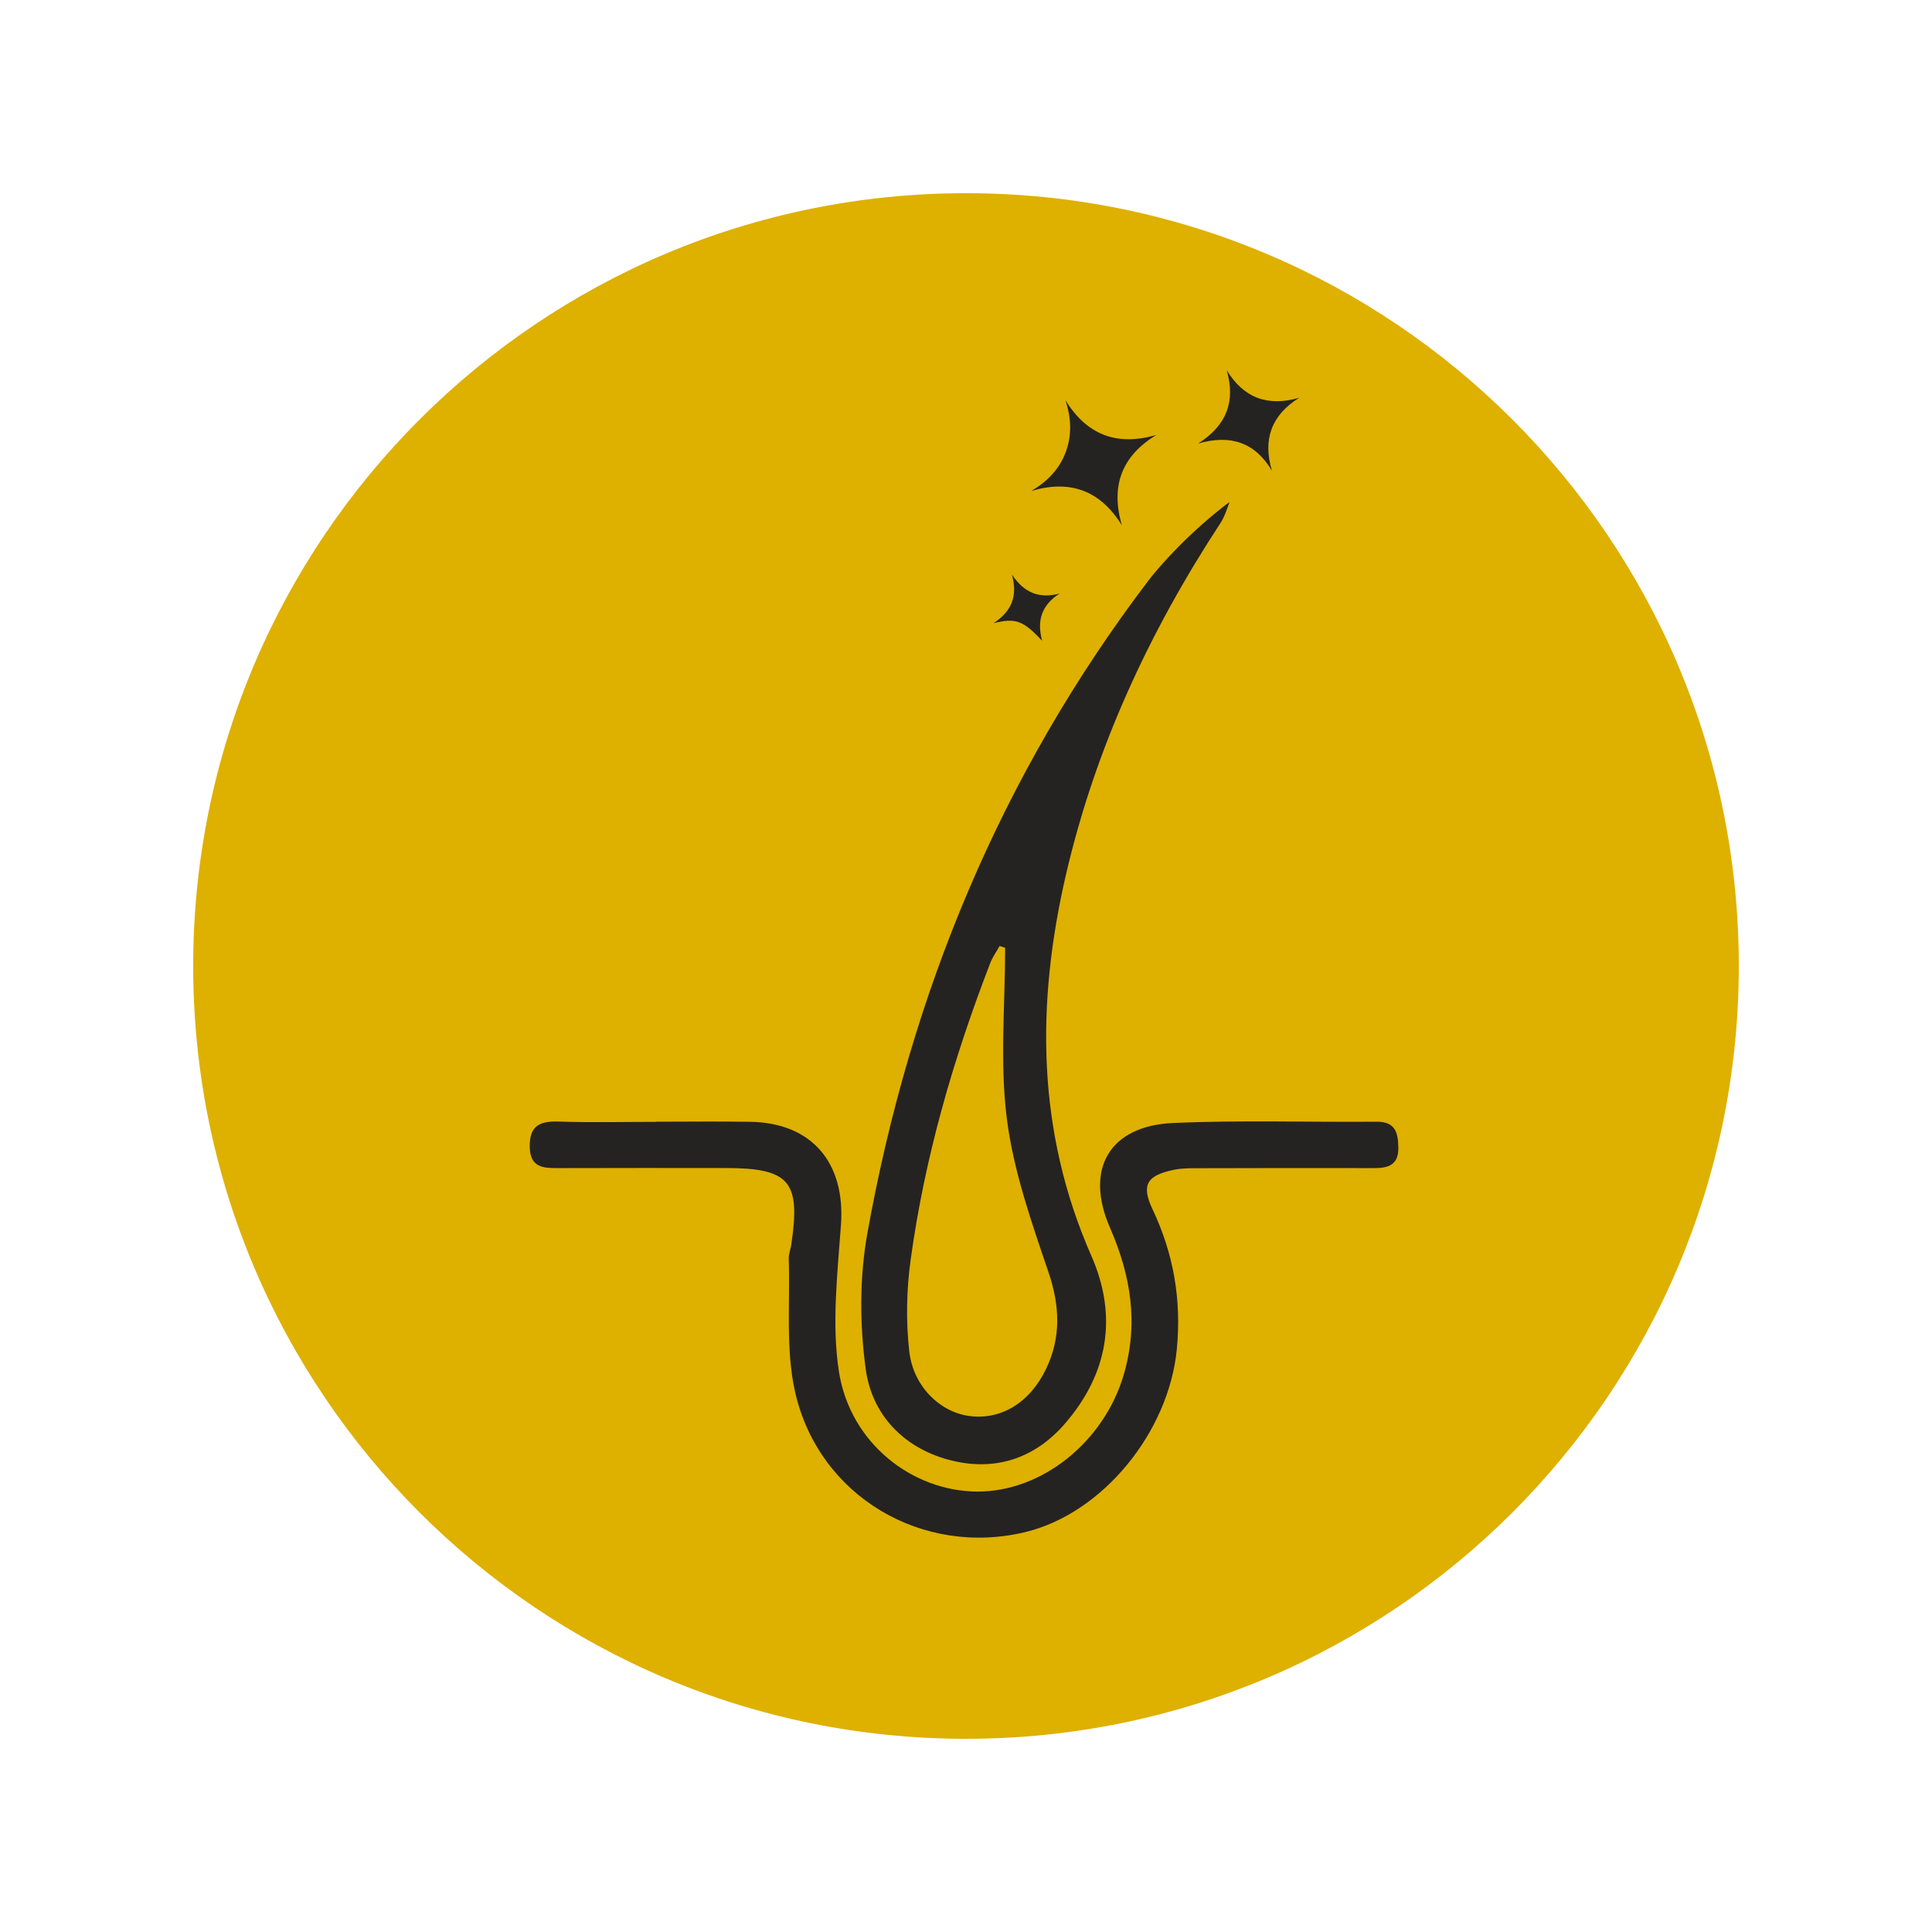
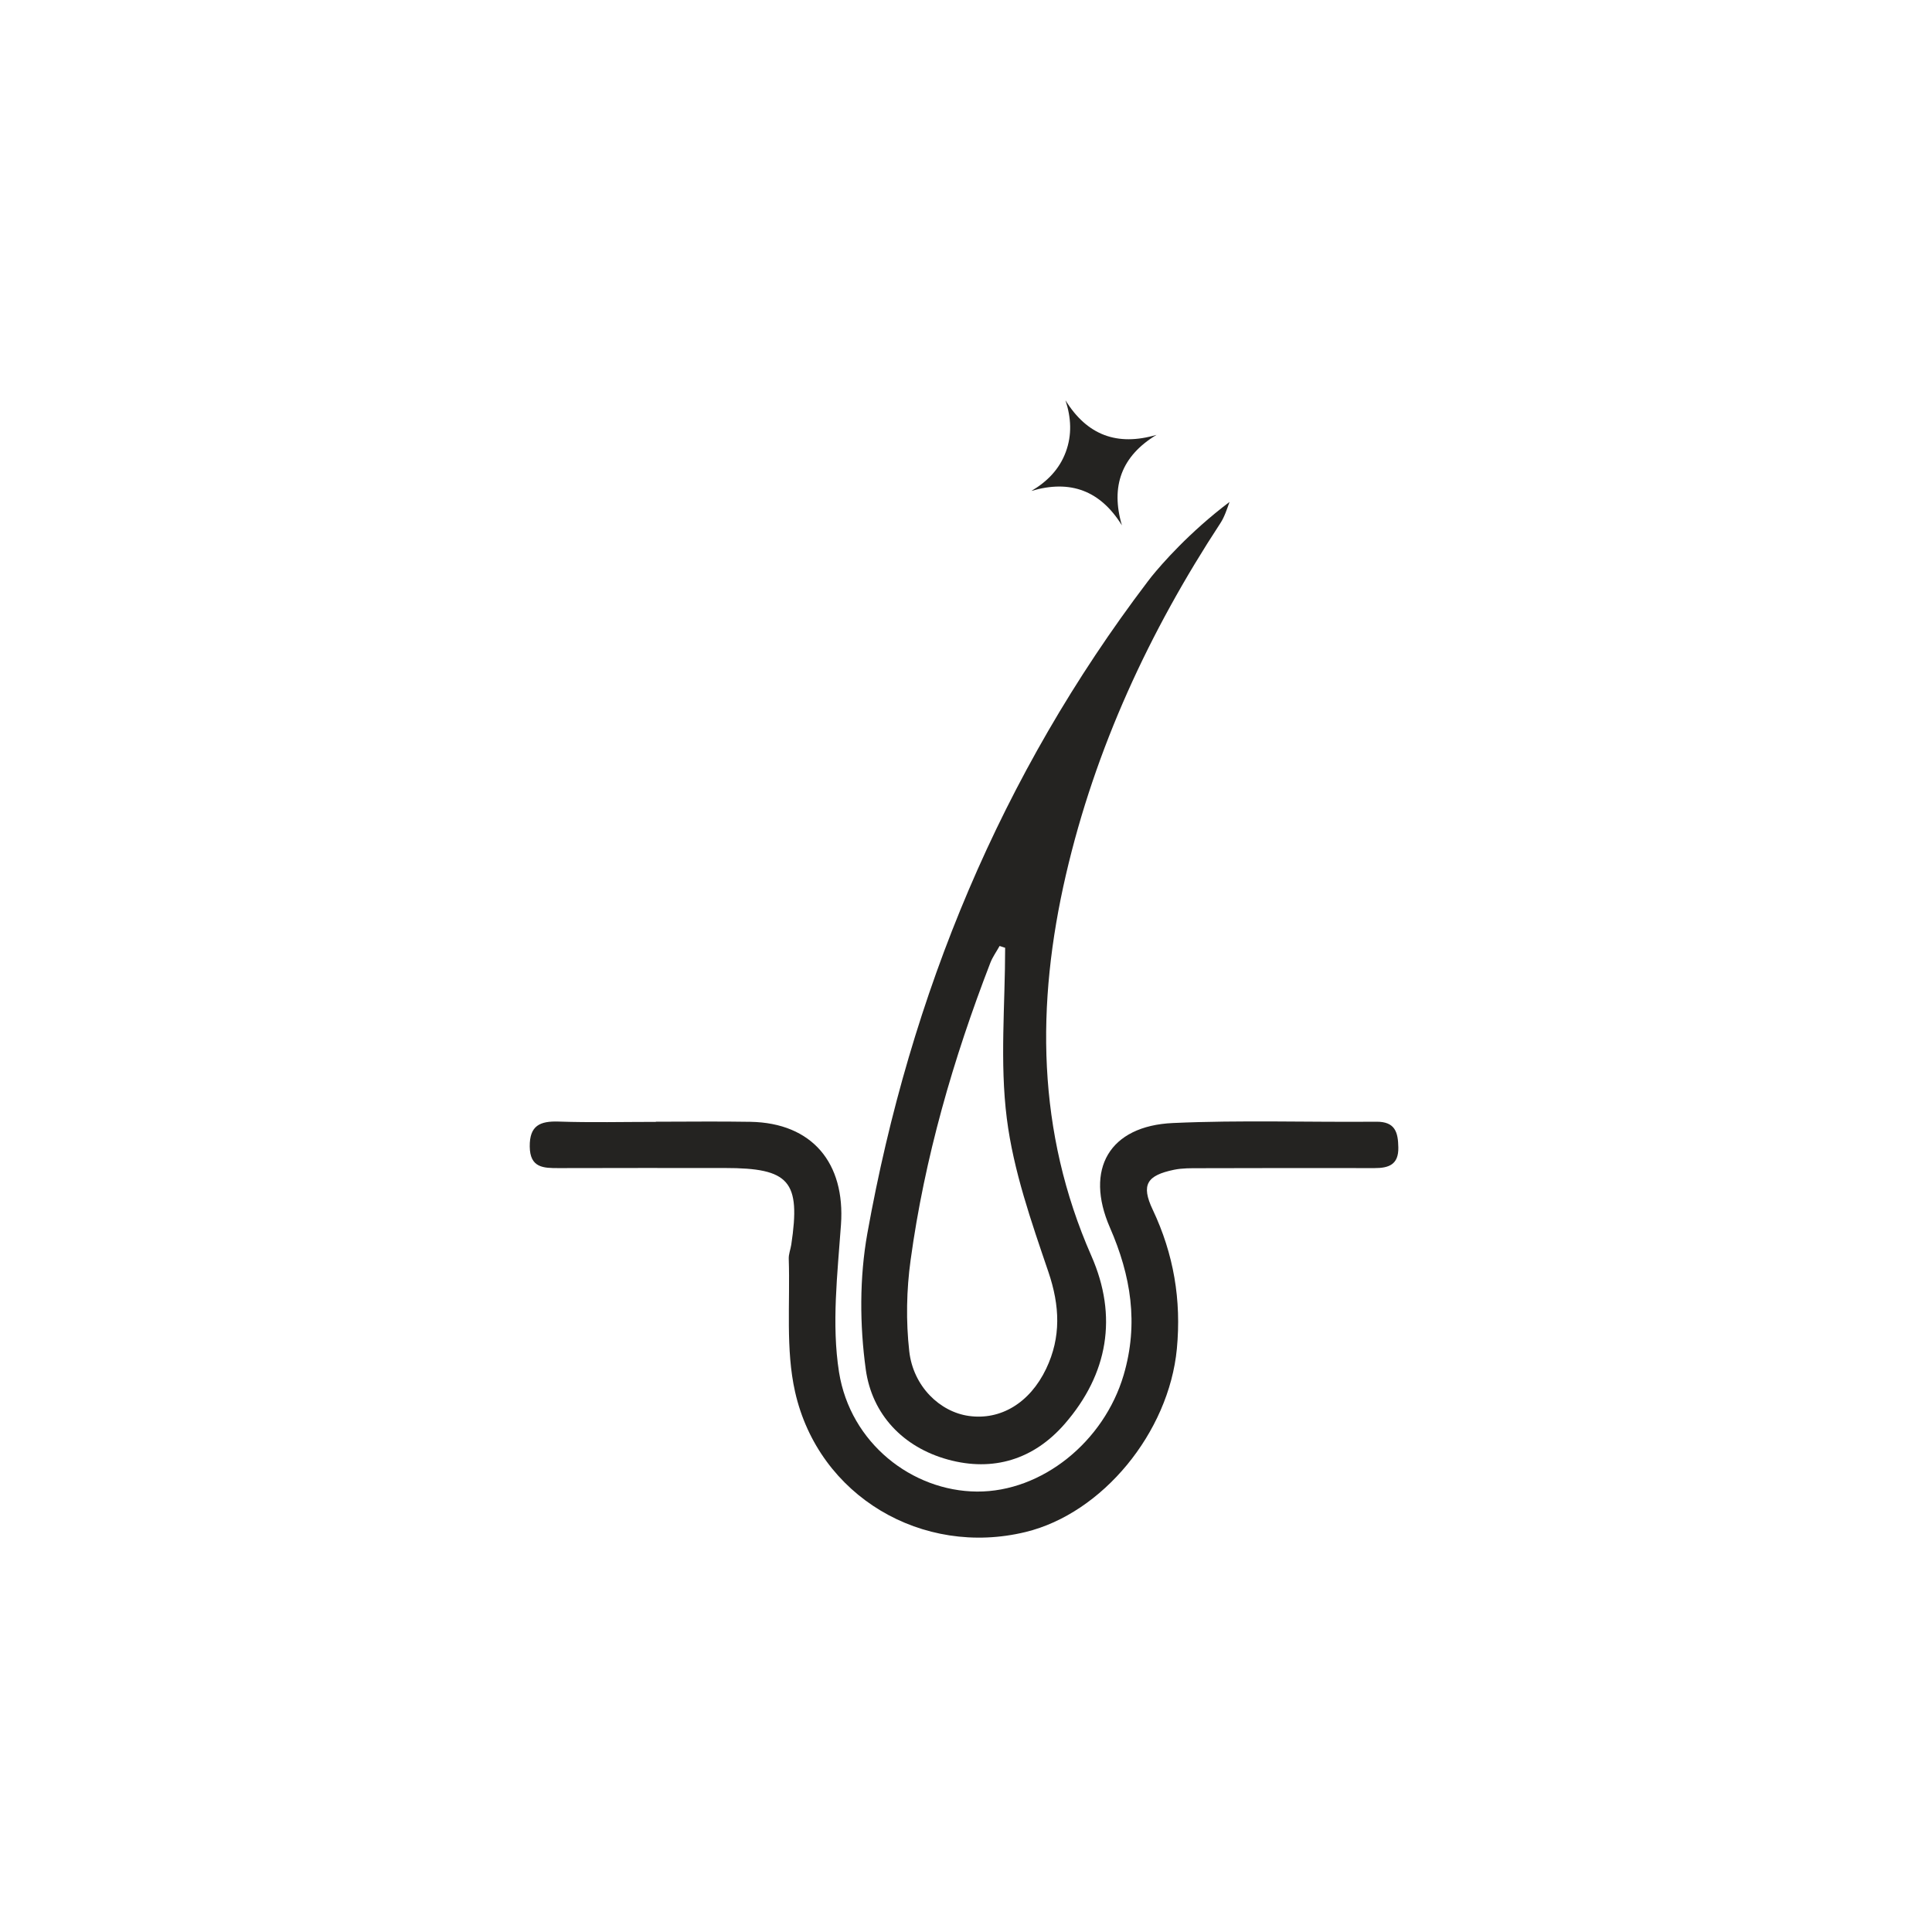
<svg xmlns="http://www.w3.org/2000/svg" width="200" zoomAndPan="magnify" viewBox="0 0 150 150" height="200" preserveAspectRatio="xMidYMid meet" version="1.2">
  <defs>
    <clipPath id="4de247facb">
-       <path d="M 15 15 L 135 15 L 135 135 L 15 135 Z M 15 15 " />
-     </clipPath>
+       </clipPath>
    <clipPath id="013d237b51">
      <path d="M 75 15 C 41.863 15 15 41.863 15 75 C 15 108.137 41.863 135 75 135 C 108.137 135 135 108.137 135 75 C 135 41.863 108.137 15 75 15 Z M 75 15 " />
    </clipPath>
    <clipPath id="bbc15854e9">
      <path d="M 41.117 87 L 108.617 87 L 108.617 120 L 41.117 120 Z M 41.117 87 " />
    </clipPath>
    <clipPath id="4c59c0b4b3">
-       <path d="M 93 28.746 L 101 28.746 L 101 37 L 93 37 Z M 93 28.746 " />
-     </clipPath>
+       </clipPath>
  </defs>
  <g id="b12b25159b">
    <g clip-rule="nonzero" clip-path="url(#4de247facb)">
      <g clip-rule="nonzero" clip-path="url(#013d237b51)">
        <path style=" stroke:none;fill-rule:nonzero;fill:#deb000;fill-opacity:1;" d="M 15 15 L 135 15 L 135 135 L 15 135 Z M 15 15 " />
      </g>
    </g>
    <path style=" stroke:none;fill-rule:nonzero;fill:#242321;fill-opacity:1;" d="M 94.754 40.613 C 95.07 40.129 95.258 39.535 95.461 38.969 C 92.301 41.359 90.188 43.805 89.414 44.754 C 89.207 45.02 89.094 45.168 89.094 45.168 C 77.742 60.129 70.688 77.109 67.34 95.766 C 66.727 99.191 66.742 102.867 67.219 106.328 C 67.703 109.812 70.109 112.367 73.609 113.324 C 77.109 114.281 80.262 113.316 82.664 110.551 C 86.035 106.672 86.797 102.199 84.734 97.508 C 80.488 87.855 80.434 77.961 82.758 67.918 C 85.039 58.082 89.23 49.047 94.754 40.613 Z M 81.398 98.754 C 82.289 101.379 82.395 103.816 81.223 106.27 C 79.949 108.938 77.672 110.277 75.227 109.934 C 72.977 109.625 70.898 107.641 70.594 104.906 C 70.332 102.578 70.379 100.152 70.699 97.836 C 71.785 89.891 74.004 82.223 76.891 74.75 C 77.066 74.297 77.367 73.883 77.609 73.445 C 77.754 73.492 77.895 73.543 78.039 73.586 C 78.039 78.008 77.617 82.48 78.168 86.832 C 78.68 90.891 80.074 94.859 81.398 98.754 Z M 81.398 98.754 " />
    <g clip-rule="nonzero" clip-path="url(#bbc15854e9)">
      <path style=" stroke:none;fill-rule:nonzero;fill:#242321;fill-opacity:1;" d="M 50.926 87.09 C 53.371 87.09 55.82 87.055 58.266 87.098 C 63.055 87.184 65.633 90.289 65.293 95.086 C 65.023 98.895 64.555 102.816 65.141 106.531 C 66.02 112.051 70.816 115.77 75.852 115.805 C 80.906 115.836 85.715 111.926 87.238 106.762 C 88.418 102.762 87.801 99.035 86.176 95.312 C 84.195 90.773 86.129 87.41 91.07 87.191 C 96.328 86.953 101.598 87.137 106.859 87.09 C 108.324 87.078 108.547 87.91 108.566 89.094 C 108.59 90.426 107.82 90.695 106.707 90.691 C 102.188 90.68 97.664 90.688 93.141 90.699 C 92.48 90.699 91.797 90.688 91.152 90.82 C 89.047 91.258 88.574 91.977 89.496 93.918 C 91.129 97.367 91.73 100.941 91.371 104.723 C 90.75 111.223 85.594 117.496 79.625 118.945 C 71.633 120.887 63.566 116.191 61.73 108.066 C 60.984 104.754 61.355 101.184 61.238 97.73 C 61.227 97.371 61.375 97.008 61.434 96.637 C 62.176 91.695 61.301 90.684 56.281 90.684 C 51.98 90.684 47.684 90.676 43.383 90.691 C 42.191 90.695 41.145 90.676 41.129 89.016 C 41.113 87.395 41.914 87.031 43.363 87.078 C 45.883 87.164 48.402 87.102 50.922 87.102 C 50.926 87.098 50.926 87.094 50.926 87.09 Z M 50.926 87.09 " />
    </g>
    <path style=" stroke:none;fill-rule:nonzero;fill:#242321;fill-opacity:1;" d="M 87.105 40.789 C 85.438 38.098 83.113 37.215 80.074 38.117 C 81.309 37.391 82.25 36.43 82.746 35.094 C 83.238 33.766 83.168 32.43 82.723 31.078 C 84.398 33.789 86.738 34.66 89.793 33.762 C 87.066 35.41 86.215 37.762 87.105 40.789 Z M 87.105 40.789 " />
    <g clip-rule="nonzero" clip-path="url(#4c59c0b4b3)">
      <path style=" stroke:none;fill-rule:nonzero;fill:#242321;fill-opacity:1;" d="M 95.242 28.746 C 96.566 30.906 98.43 31.59 100.867 30.883 C 98.707 32.234 98.023 34.125 98.754 36.551 C 97.445 34.348 95.543 33.711 93.023 34.434 C 95.234 33.031 95.945 31.168 95.242 28.746 Z M 95.242 28.746 " />
    </g>
-     <path style=" stroke:none;fill-rule:nonzero;fill:#242321;fill-opacity:1;" d="M 77.137 48.387 C 78.551 47.457 79.027 46.277 78.566 44.605 C 79.523 46.059 80.727 46.492 82.266 46.082 C 80.898 46.953 80.473 48.172 80.914 49.75 C 79.43 48.172 78.852 47.957 77.137 48.387 Z M 77.137 48.387 " />
  </g>
</svg>